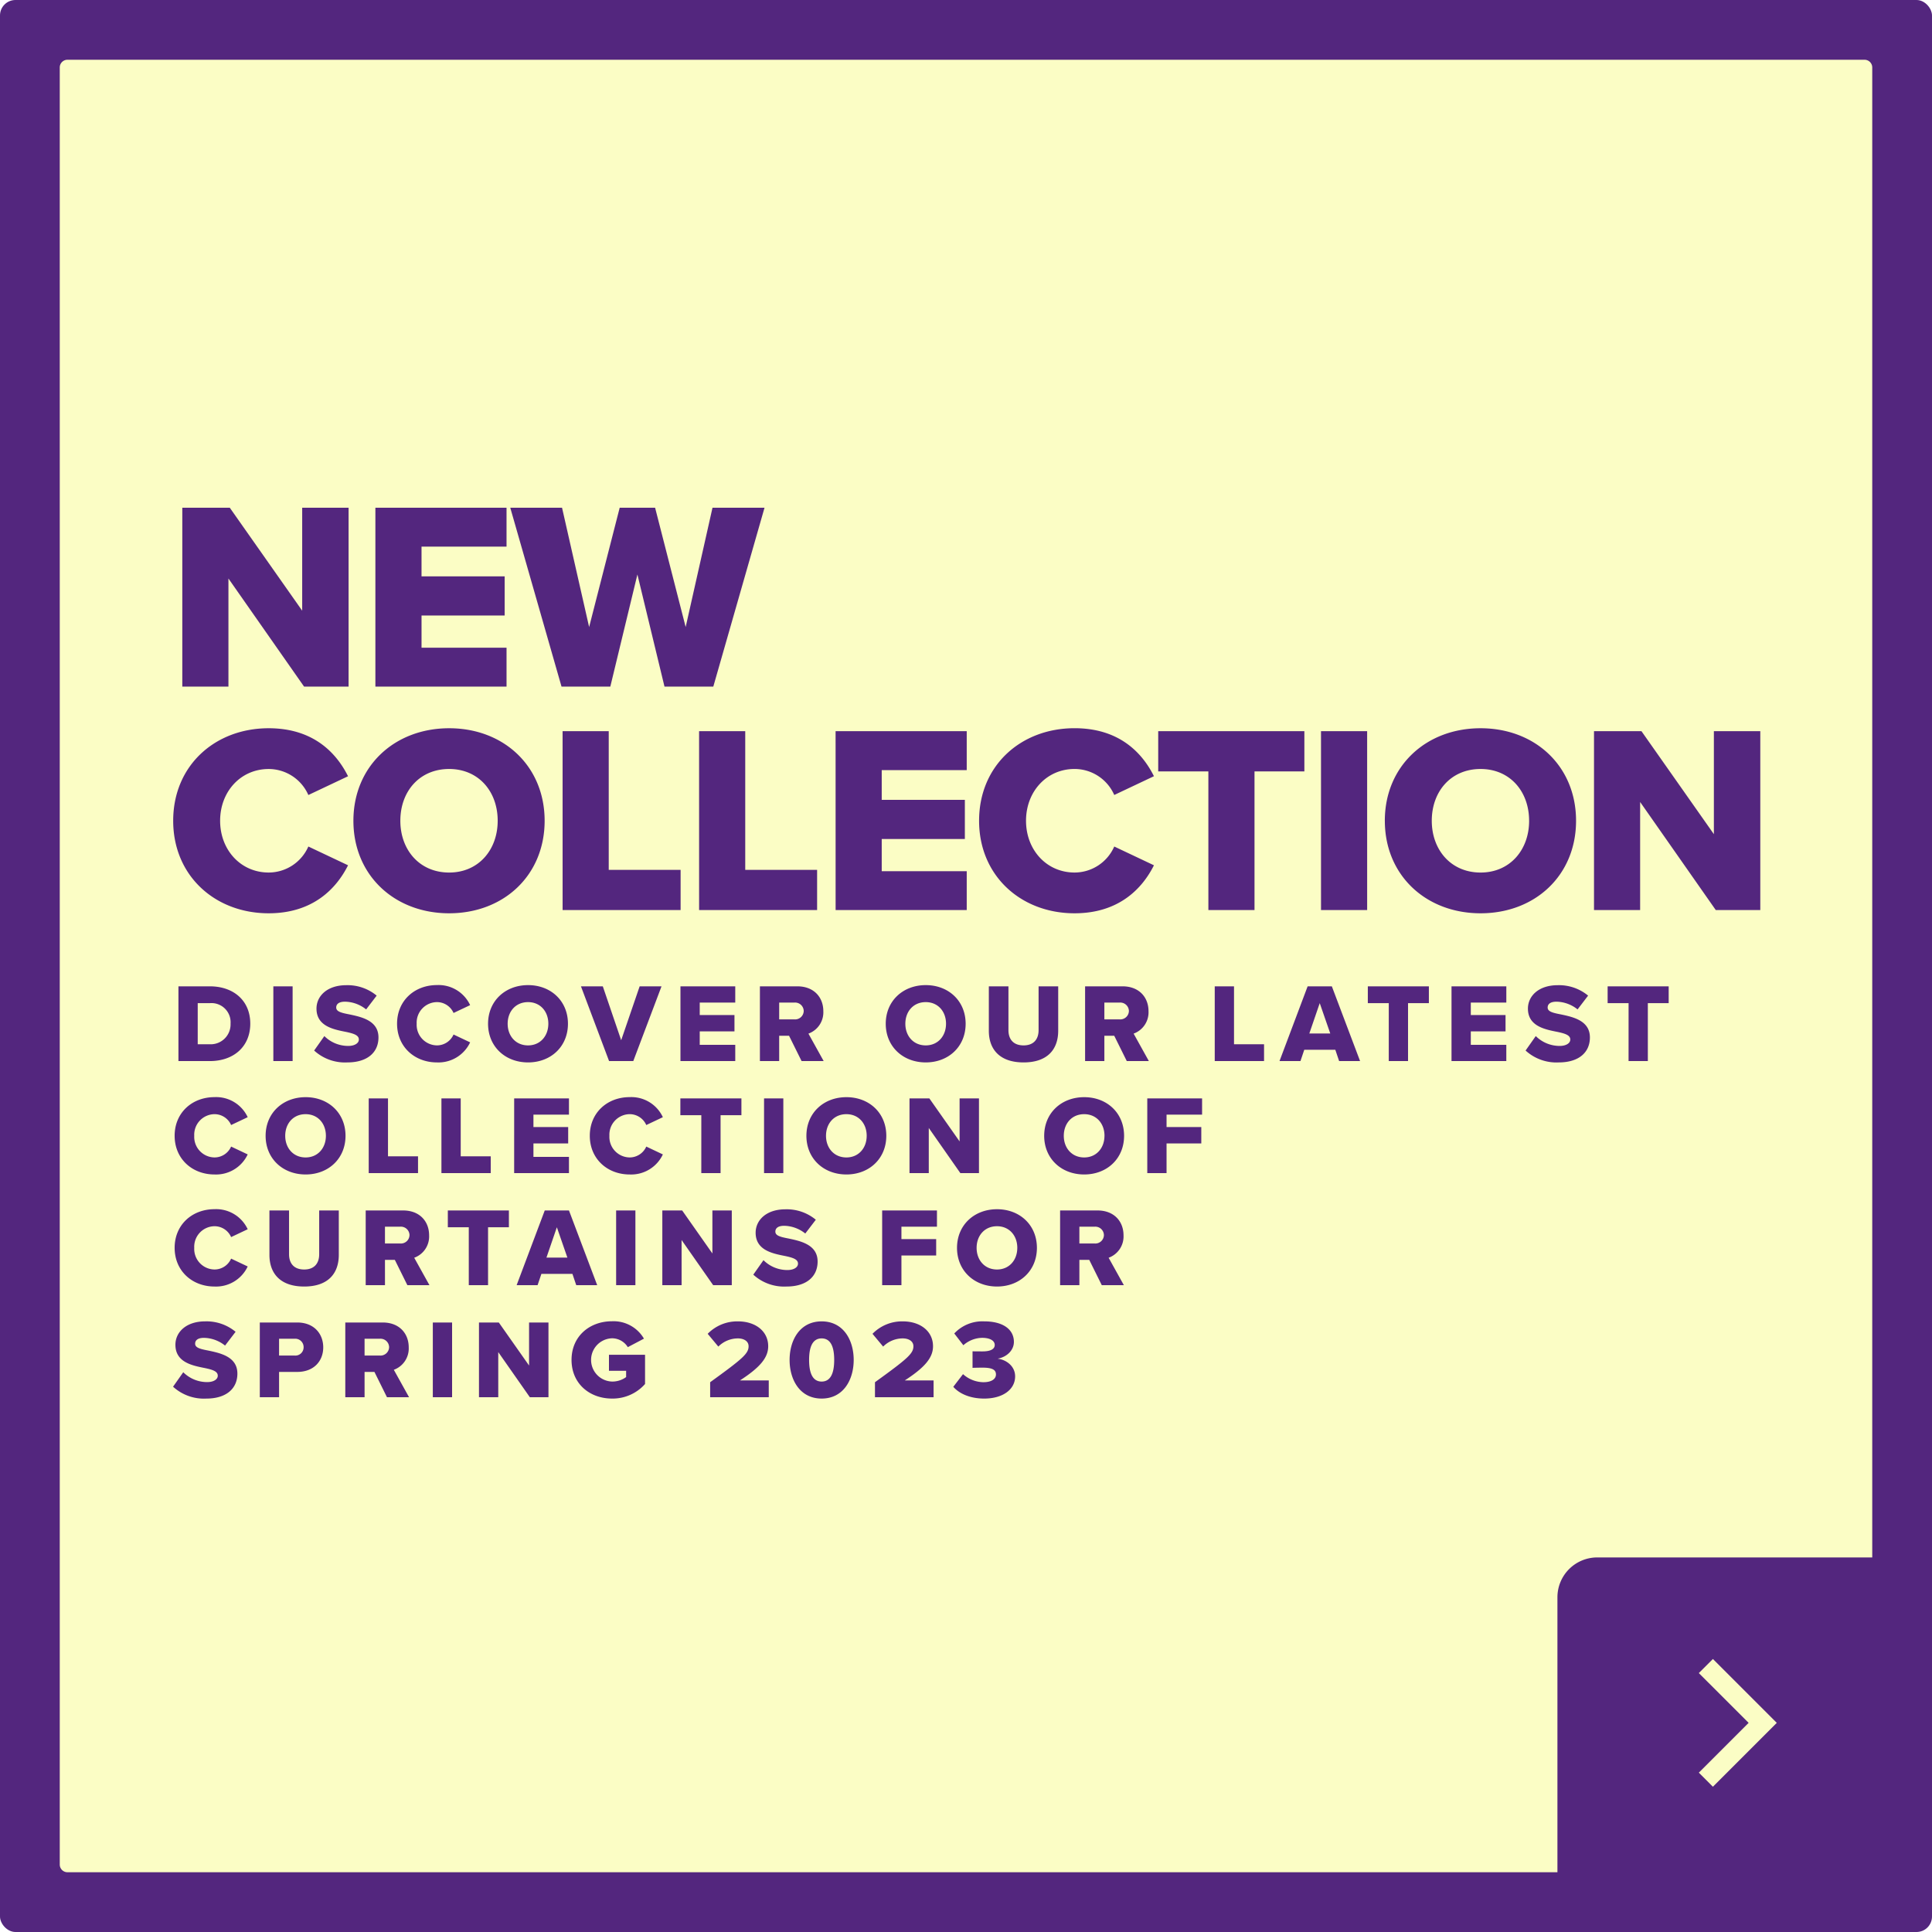
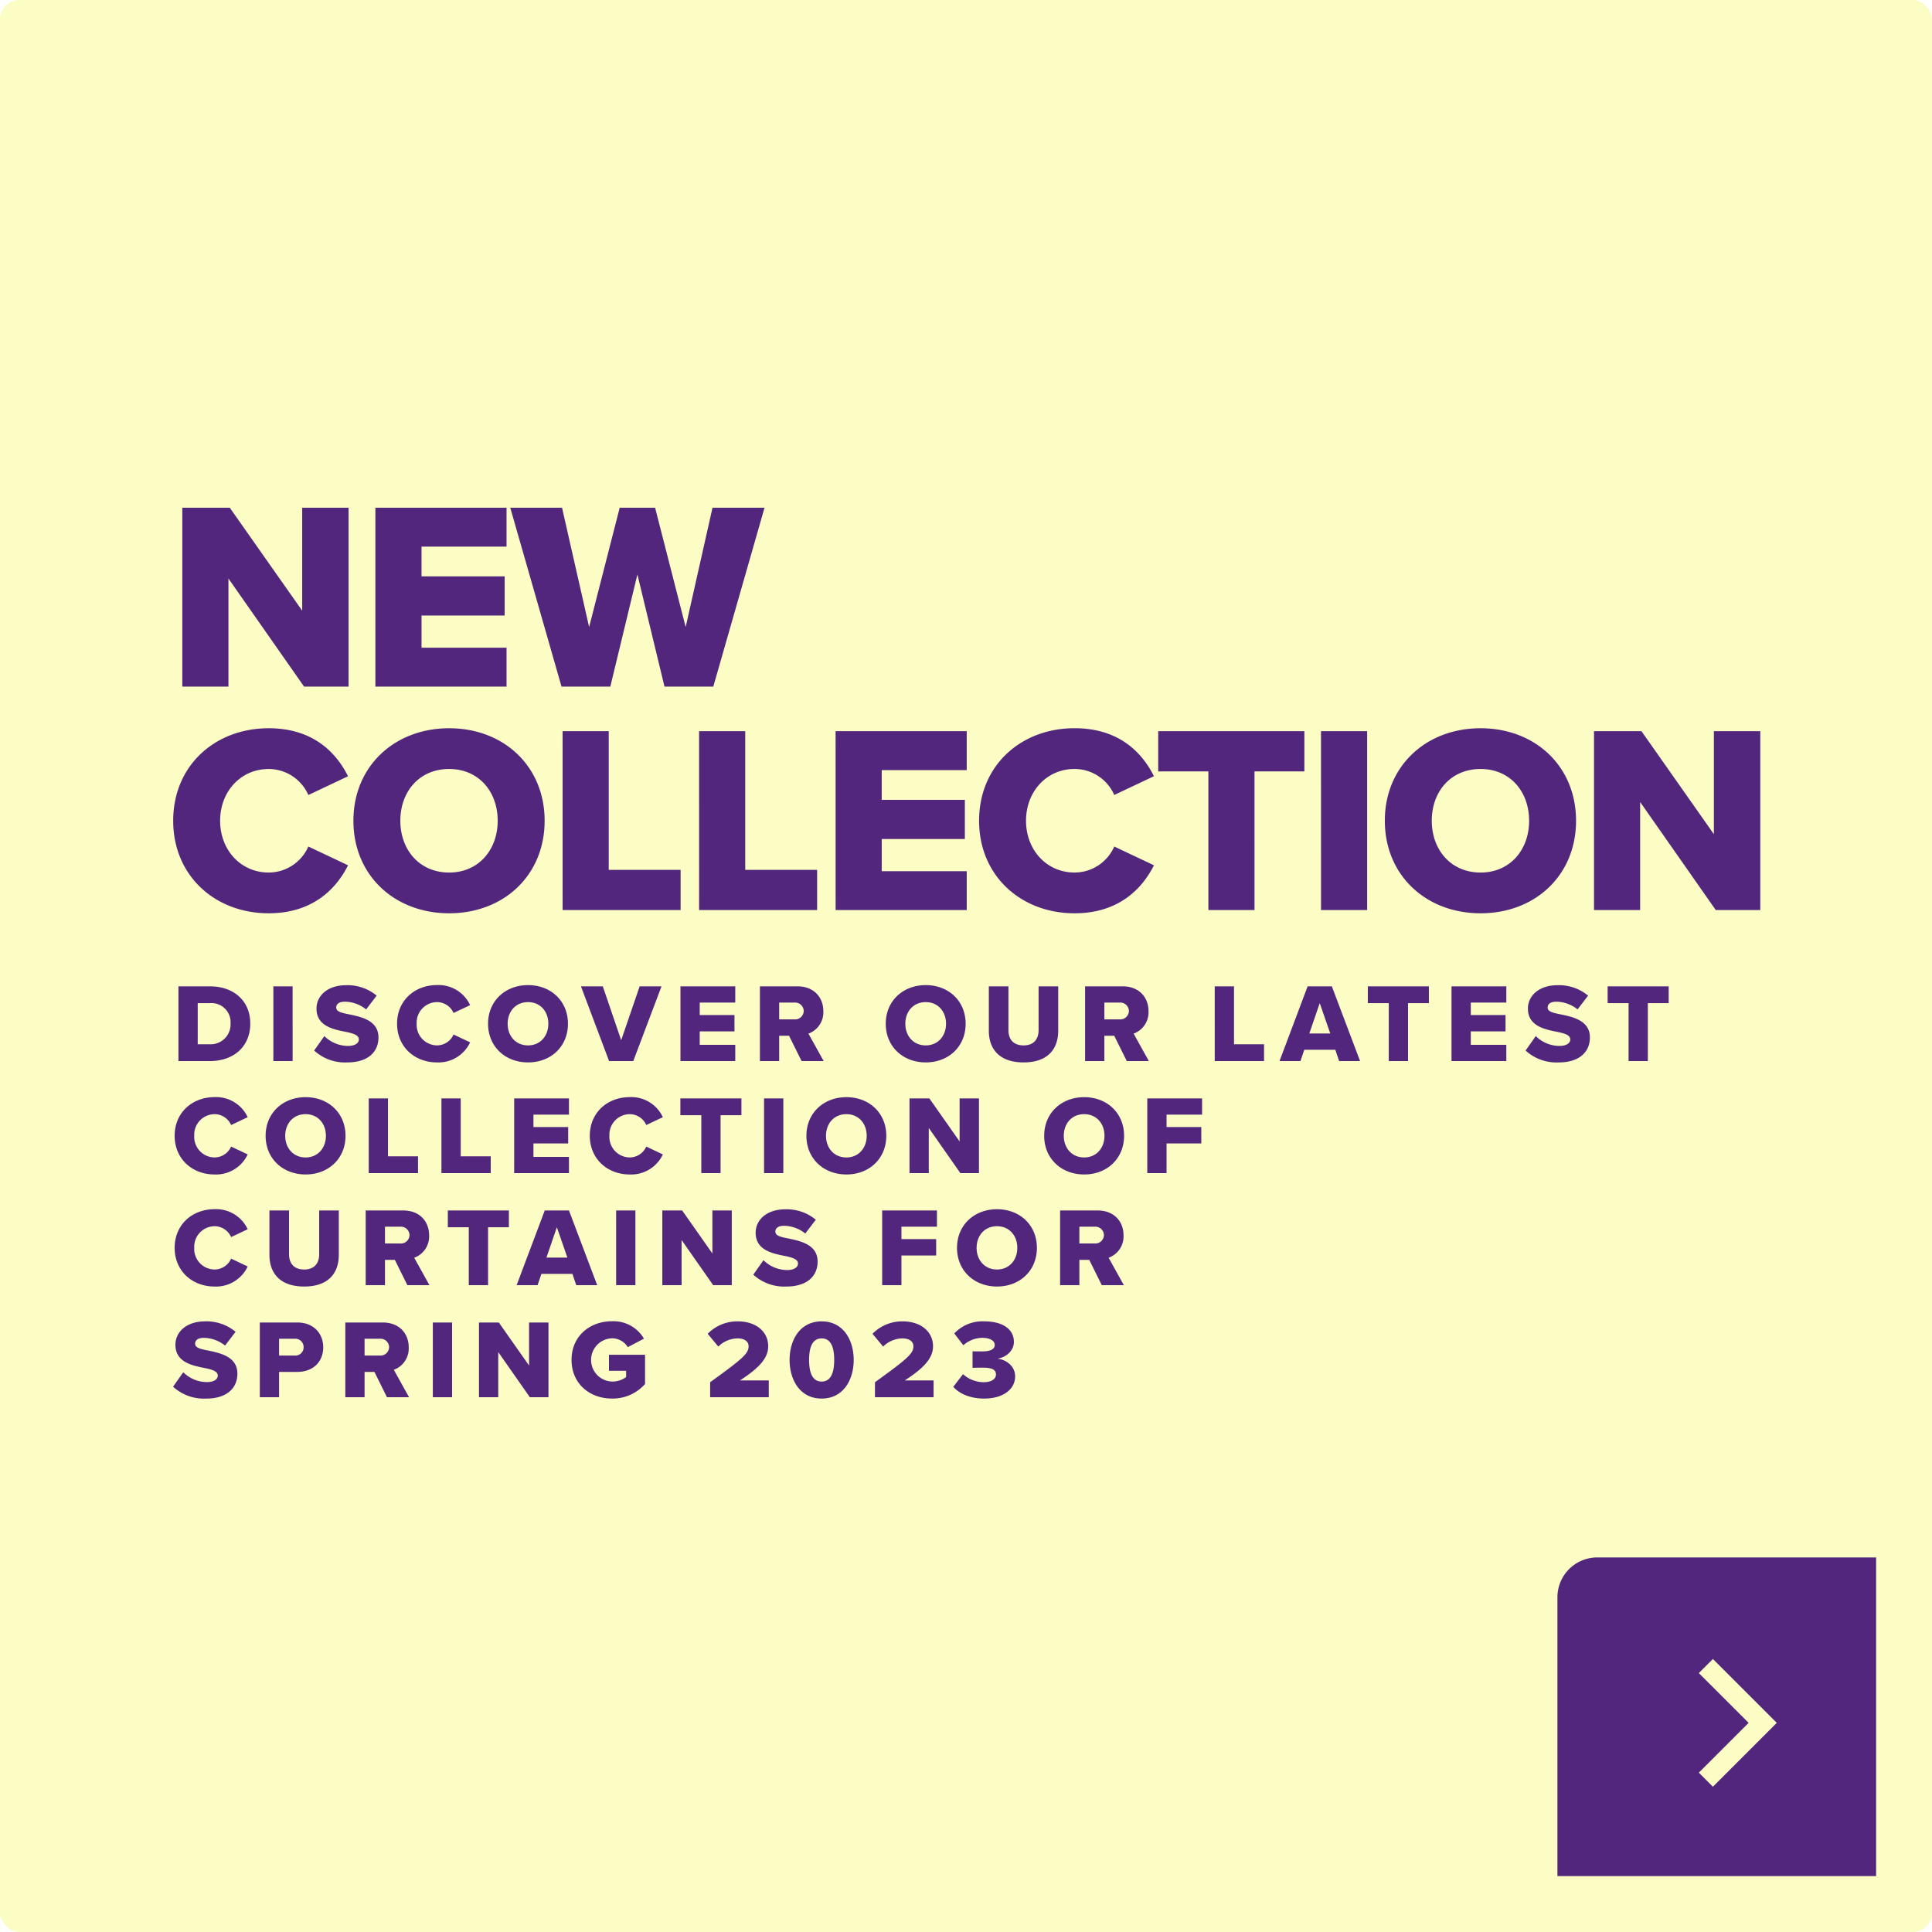
<svg xmlns="http://www.w3.org/2000/svg" width="500" height="500" viewBox="0 0 500 500">
  <rect x="0" y="0" width="500" height="500" fill="#808080" stroke="none" />
  <defs>
    <clipPath id="clip-path">
-       <rect id="Rectangle_21" data-name="Rectangle 21" width="474" height="474" rx="4" transform="translate(0.34 0.212)" fill="#53267e" />
-     </clipPath>
+       </clipPath>
    <clipPath id="clip-path-2">
      <path id="Path_694" data-name="Path 694" d="M0,0H500V500H0Z" fill="#53267e" opacity="0.502" />
    </clipPath>
    <clipPath id="clip-path-3">
      <rect id="Rectangle_32" data-name="Rectangle 32" width="500" height="500" rx="4" fill="#53267e" />
    </clipPath>
    <clipPath id="clip-New_Collection_-_updated_C_3">
      <rect width="500" height="500" />
    </clipPath>
  </defs>
  <g id="New_Collection_-_updated_C_3" data-name="New Collection - updated C – 3" clip-path="url(#clip-New_Collection_-_updated_C_3)">
    <rect width="500" height="500" fill="#fff" />
-     <path id="Path_119" data-name="Path 119" d="M0,4Z" fill="#fbfdc5" />
    <path id="Path_653" data-name="Path 653" d="M732.125,748.82h13.4V518.332h-13.4Z" transform="translate(-338.29 -400.727)" fill="#1d1d1b" opacity="0.003" />
    <rect id="img-5" width="500" height="500" rx="5" fill="#fbfdc5" />
-     <path id="Path_695" data-name="Path 695" d="M174.23,199.648,170.586,196l12.887-12.887L170.586,170.23l3.644-3.644,16.531,16.531Z" transform="translate(269.069 262.759)" fill="#53267e" />
    <g id="poles-and-tracks-price" transform="translate(15.66 12.788)" clip-path="url(#clip-path)">
      <path id="Path_119-2" data-name="Path 119" d="M3.8,0H470.629a3.8,3.8,0,0,1,3.8,3.8V470.629a3.8,3.8,0,0,1-3.8,3.8H3.8a3.8,3.8,0,0,1-3.8-3.8V3.8A3.8,3.8,0,0,1,3.8,0Z" transform="translate(590.184)" fill="#53267e" />
    </g>
    <g id="Group_34" data-name="Group 34" transform="translate(604 -2309)">
      <g id="Mask_Group_1" data-name="Mask Group 1" transform="translate(-604 2309)" clip-path="url(#clip-path-2)">
        <g id="Group_27" data-name="Group 27" clip-path="url(#clip-path-3)">
-           <path id="Exclusion_1" data-name="Exclusion 1" d="M496,500H4a4,4,0,0,1-4-4V4A4,4,0,0,1,4,0H496a4,4,0,0,1,4,4V496A4,4,0,0,1,496,500ZM17.465,15.464a2,2,0,0,0-2,2V482.536a2,2,0,0,0,2,2H482.537a2,2,0,0,0,2-2V17.464a2,2,0,0,0-2-2Z" fill="#53267e" />
-         </g>
+           </g>
        <g id="Group_28" data-name="Group 28" clip-path="url(#clip-path-3)">
          <path id="Path_112" data-name="Path 112" d="M156,166.309A10.309,10.309,0,0,1,166.309,156h72.165v82.474H156Z" transform="translate(247.062 247.062)" fill="#53267e" />
        </g>
      </g>
    </g>
    <path id="Path_695-2" data-name="Path 695" d="M174.23,199.648,170.586,196l12.887-12.887L170.586,170.23l3.644-3.644,16.531,16.531Z" transform="translate(269.069 262.759)" fill="#fbfdc5" />
    <path id="Path_696" data-name="Path 696" d="M35.741,64.269H47.263V17.976H35.256V44.627L16.516,17.976H4.232V64.269H16.169V36.3Zm18.462,0H88.142V54.205h-22V45.877H87.656V35.744H66.141v-7.7h22V17.976H54.2Zm74.818,0h12.632l13.256-46.293H141.445L134.5,48.861l-7.912-30.885h-9.161l-7.912,30.885-7.01-30.885h-13.4L102.37,64.269H115l7.01-29.011ZM26.58,122.939c11.521,0,17.559-6.455,20.544-12.423l-10.272-4.858a11.231,11.231,0,0,1-10.272,6.732c-7.218,0-12.562-5.83-12.562-13.4S19.362,85.6,26.58,85.6a11.231,11.231,0,0,1,10.272,6.732l10.272-4.858C44.07,81.365,38.1,75.05,26.58,75.05,12.7,75.05,1.872,84.7,1.872,98.994,1.872,113.222,12.7,122.939,26.58,122.939ZM48.512,98.994c0,14.089,10.619,23.945,24.777,23.945S98,113.083,98,98.994,87.448,75.05,73.289,75.05,48.512,84.905,48.512,98.994Zm37.34,0c0,7.5-4.928,13.4-12.562,13.4-7.7,0-12.632-5.9-12.632-13.4,0-7.565,4.928-13.4,12.632-13.4C80.924,85.6,85.852,91.429,85.852,98.994Zm16.8,23.112h30.538V111.7h-18.6V75.813H102.647Zm35.327,0h30.538V111.7h-18.6V75.813H137.974Zm35.327,0H207.24V112.042h-22v-8.329h21.515V93.581H185.239v-7.7h22V75.813H173.3Zm61.839.833c11.521,0,17.559-6.455,20.544-12.423l-10.272-4.858a11.231,11.231,0,0,1-10.272,6.732c-7.218,0-12.562-5.83-12.562-13.4s5.344-13.4,12.562-13.4a11.231,11.231,0,0,1,10.272,6.732l10.272-4.858c-3.054-6.108-9.023-12.423-20.544-12.423-13.881,0-24.708,9.647-24.708,23.945C210.433,113.222,221.26,122.939,235.141,122.939Zm34.633-.833h11.938V86.224H294.62V75.813H256.795V86.224h12.979Zm29.15,0h11.938V75.813H298.924Zm16.518-23.112c0,14.089,10.619,23.945,24.777,23.945s24.708-9.855,24.708-23.945S354.378,75.05,340.219,75.05,315.442,84.905,315.442,98.994Zm37.34,0c0,7.5-4.928,13.4-12.562,13.4-7.7,0-12.632-5.9-12.632-13.4,0-7.565,4.928-13.4,12.632-13.4C347.854,85.6,352.781,91.429,352.781,98.994Zm48.306,23.112h11.521V75.813H400.6v26.651L381.862,75.813H369.577v46.293h11.938V94.136Z" transform="translate(42.95 113.419)" fill="#53267e" />
    <path id="Path_711" data-name="Path 711" d="M1.74,0H9.889c6.061,0,10.44-3.683,10.44-9.686S15.95-19.343,9.86-19.343H1.74ZM6.728-4.35V-14.993H9.889a4.953,4.953,0,0,1,5.336,5.307A5.136,5.136,0,0,1,9.86-4.35ZM26.3,0h4.988V-19.343H26.3ZM36.859-2.726A11.832,11.832,0,0,0,45.443.348c5.191,0,8.062-2.581,8.062-6.467,0-4.379-4.408-5.307-7.6-5.974-2.146-.406-3.335-.754-3.335-1.769,0-.841.638-1.508,2.291-1.508a8.988,8.988,0,0,1,5.452,2l2.726-3.567a11.8,11.8,0,0,0-7.859-2.7c-4.959,0-7.714,2.813-7.714,6.061,0,4.582,4.466,5.394,7.656,6.032,2.059.435,3.306.87,3.306,1.972,0,.928-1.044,1.653-2.755,1.653A8.74,8.74,0,0,1,39.5-6.467ZM68.643.348a9.052,9.052,0,0,0,8.584-5.191l-4.292-2.03A4.693,4.693,0,0,1,68.643-4.06a5.315,5.315,0,0,1-5.249-5.6,5.315,5.315,0,0,1,5.249-5.6,4.693,4.693,0,0,1,4.292,2.813l4.292-2.03a9,9,0,0,0-8.584-5.191c-5.8,0-10.324,4.031-10.324,10C58.319-3.712,62.843.348,68.643.348ZM81.867-9.657C81.867-3.77,86.3.348,92.22.348S102.544-3.77,102.544-9.657s-4.408-10-10.324-10S81.867-15.544,81.867-9.657Zm15.6,0c0,3.132-2.059,5.6-5.249,5.6-3.219,0-5.278-2.465-5.278-5.6,0-3.161,2.059-5.6,5.278-5.6C95.41-15.254,97.469-12.818,97.469-9.657ZM113.187,0h6.264l7.308-19.343H121.1L116.319-5.394l-4.756-13.949h-5.655ZM131.66,0h14.181V-4.2h-9.193v-3.48h8.99v-4.234h-8.99v-3.219h9.193v-4.2H131.66Zm31.349,0h5.713l-3.944-7.105a5.861,5.861,0,0,0,3.857-5.8c0-3.6-2.436-6.438-6.728-6.438h-9.686V0h4.988V-6.554h2.552Zm.551-12.963a2.231,2.231,0,0,1-2.407,2.175h-3.944v-4.35h3.944A2.231,2.231,0,0,1,163.56-12.963Zm21.228,3.306c0,5.887,4.437,10.005,10.353,10.005S205.465-3.77,205.465-9.657s-4.408-10-10.324-10S184.788-15.544,184.788-9.657Zm15.6,0c0,3.132-2.059,5.6-5.249,5.6-3.219,0-5.278-2.465-5.278-5.6,0-3.161,2.059-5.6,5.278-5.6C198.331-15.254,200.39-12.818,200.39-9.657ZM211.468-7.83c0,4.756,2.784,8.178,8.99,8.178s8.961-3.393,8.961-8.207V-19.343h-5.075V-8c0,2.291-1.218,3.944-3.886,3.944-2.7,0-3.915-1.653-3.915-3.944V-19.343h-5.075ZM247.167,0h5.713l-3.944-7.105a5.861,5.861,0,0,0,3.857-5.8c0-3.6-2.436-6.438-6.728-6.438h-9.686V0h4.988V-6.554h2.552Zm.551-12.963a2.231,2.231,0,0,1-2.407,2.175h-3.944v-4.35h3.944A2.231,2.231,0,0,1,247.718-12.963ZM269.932,0h12.76V-4.35H274.92V-19.343h-4.988Zm32.19,0h5.423l-7.308-19.343h-6.264L286.694,0h5.423l.986-2.929h8.033Zm-5.017-14.993,2.726,7.859h-5.423ZM314.969,0h4.988V-14.993h5.394v-4.35h-15.8v4.35h5.423Zm16.24,0H345.39V-4.2H336.2v-3.48h8.99v-4.234H336.2v-3.219h9.193v-4.2H331.209Zm19.169-2.726A11.832,11.832,0,0,0,358.962.348c5.191,0,8.062-2.581,8.062-6.467,0-4.379-4.408-5.307-7.6-5.974-2.146-.406-3.335-.754-3.335-1.769,0-.841.638-1.508,2.291-1.508a8.988,8.988,0,0,1,5.452,2l2.726-3.567a11.8,11.8,0,0,0-7.859-2.7c-4.959,0-7.714,2.813-7.714,6.061,0,4.582,4.466,5.394,7.656,6.032,2.059.435,3.306.87,3.306,1.972,0,.928-1.044,1.653-2.755,1.653a8.74,8.74,0,0,1-6.177-2.552ZM377.029,0h4.988V-14.993h5.394v-4.35h-15.8v4.35h5.423ZM11.078,29.348a9.052,9.052,0,0,0,8.584-5.191l-4.292-2.03a4.693,4.693,0,0,1-4.292,2.813,5.315,5.315,0,0,1-5.249-5.6,5.315,5.315,0,0,1,5.249-5.6,4.693,4.693,0,0,1,4.292,2.813l4.292-2.03a9,9,0,0,0-8.584-5.191c-5.8,0-10.324,4.031-10.324,10C.754,25.288,5.278,29.348,11.078,29.348ZM24.3,19.343c0,5.887,4.437,10.005,10.353,10.005S44.979,25.23,44.979,19.343s-4.408-10-10.324-10S24.3,13.456,24.3,19.343Zm15.6,0c0,3.132-2.059,5.6-5.249,5.6-3.219,0-5.278-2.465-5.278-5.6,0-3.161,2.059-5.6,5.278-5.6C37.845,13.746,39.9,16.182,39.9,19.343ZM50.982,29h12.76V24.65H55.97V9.657H50.982ZM69.8,29h12.76V24.65H74.791V9.657H69.8Zm18.821,0h14.181V24.8H93.612v-3.48h8.99V17.081h-8.99V13.862h9.193v-4.2H88.624Zm29.9.348a9.052,9.052,0,0,0,8.584-5.191l-4.292-2.03a4.693,4.693,0,0,1-4.292,2.813,5.315,5.315,0,0,1-5.249-5.6,5.315,5.315,0,0,1,5.249-5.6,4.693,4.693,0,0,1,4.292,2.813l4.292-2.03a8.995,8.995,0,0,0-8.584-5.191c-5.8,0-10.324,4.031-10.324,10C108.2,25.288,112.723,29.348,118.523,29.348ZM137.054,29h4.988V14.007h5.394V9.657h-15.8v4.35h5.423Zm16.24,0h4.988V9.657h-4.988Zm10.962-9.657c0,5.887,4.437,10.005,10.353,10.005s10.324-4.118,10.324-10.005-4.408-10-10.324-10S164.256,13.456,164.256,19.343Zm15.6,0c0,3.132-2.059,5.6-5.249,5.6-3.219,0-5.278-2.465-5.278-5.6,0-3.161,2.059-5.6,5.278-5.6C177.8,13.746,179.858,16.182,179.858,19.343ZM204.1,29h4.814V9.657H203.9V20.793l-7.83-11.136h-5.133V29h4.988V17.313Zm21.692-9.657c0,5.887,4.437,10.005,10.353,10.005s10.324-4.118,10.324-10.005-4.408-10-10.324-10S225.794,13.456,225.794,19.343Zm15.6,0c0,3.132-2.059,5.6-5.249,5.6-3.219,0-5.278-2.465-5.278-5.6,0-3.161,2.059-5.6,5.278-5.6C239.337,13.746,241.4,16.182,241.4,19.343ZM252.474,29h4.988V21.315h8.99V17.081h-8.99V13.862h9.193v-4.2H252.474ZM11.078,58.348a9.052,9.052,0,0,0,8.584-5.191l-4.292-2.03a4.693,4.693,0,0,1-4.292,2.813,5.315,5.315,0,0,1-5.249-5.6,5.315,5.315,0,0,1,5.249-5.6,4.693,4.693,0,0,1,4.292,2.813l4.292-2.03a9,9,0,0,0-8.584-5.191c-5.8,0-10.324,4.031-10.324,10C.754,54.288,5.278,58.348,11.078,58.348Zm14.21-8.178c0,4.756,2.784,8.178,8.99,8.178s8.961-3.393,8.961-8.207V38.657H38.164V50c0,2.291-1.218,3.944-3.886,3.944-2.7,0-3.915-1.653-3.915-3.944V38.657H25.288ZM60.987,58H66.7l-3.944-7.1a5.861,5.861,0,0,0,3.857-5.8c0-3.6-2.436-6.438-6.728-6.438H50.2V58h4.988V51.446h2.552Zm.551-12.963a2.231,2.231,0,0,1-2.407,2.175H55.187v-4.35h3.944A2.231,2.231,0,0,1,61.538,45.037ZM76.879,58h4.988V43.007h5.394v-4.35H71.456v4.35h5.423Zm27.811,0h5.423l-7.308-19.343H96.541L89.262,58h5.423l.986-2.929H103.7ZM99.673,43.007l2.726,7.859H96.976ZM115.014,58H120V38.657h-4.988Zm25.114,0h4.814V38.657h-5.017V49.793L132.1,38.657h-5.133V58h4.988V46.313Zm10.382-2.726a11.832,11.832,0,0,0,8.584,3.074c5.191,0,8.062-2.581,8.062-6.467,0-4.379-4.408-5.307-7.6-5.974-2.146-.406-3.335-.754-3.335-1.769,0-.841.638-1.508,2.291-1.508a8.988,8.988,0,0,1,5.452,2l2.726-3.567a11.8,11.8,0,0,0-7.859-2.7c-4.959,0-7.714,2.813-7.714,6.061,0,4.582,4.466,5.394,7.656,6.032,2.059.435,3.306.87,3.306,1.972,0,.928-1.044,1.653-2.755,1.653a8.74,8.74,0,0,1-6.177-2.552ZM183.86,58h4.988V50.315h8.99V46.081h-8.99V42.862h9.193V38.657H183.86Zm19.372-9.657c0,5.887,4.437,10.005,10.353,10.005s10.324-4.118,10.324-10.005-4.408-10-10.324-10S203.232,42.456,203.232,48.343Zm15.6,0c0,3.132-2.059,5.6-5.249,5.6-3.219,0-5.278-2.465-5.278-5.6,0-3.161,2.059-5.6,5.278-5.6C216.775,42.746,218.834,45.182,218.834,48.343ZM240.7,58h5.713l-3.944-7.1a5.861,5.861,0,0,0,3.857-5.8c0-3.6-2.436-6.438-6.728-6.438h-9.686V58H234.9V51.446h2.552Zm.551-12.963a2.231,2.231,0,0,1-2.407,2.175H234.9v-4.35h3.944A2.231,2.231,0,0,1,241.251,45.037ZM.348,84.274a11.832,11.832,0,0,0,8.584,3.074c5.191,0,8.062-2.581,8.062-6.467,0-4.379-4.408-5.307-7.6-5.974-2.146-.406-3.335-.754-3.335-1.769,0-.841.638-1.508,2.291-1.508a8.988,8.988,0,0,1,5.452,2l2.726-3.567a11.8,11.8,0,0,0-7.859-2.7c-4.959,0-7.714,2.813-7.714,6.061,0,4.582,4.466,5.394,7.656,6.032,2.059.435,3.306.87,3.306,1.972,0,.928-1.044,1.653-2.755,1.653a8.74,8.74,0,0,1-6.177-2.552ZM22.794,87h4.988V80.446h4.7c4.35,0,6.728-2.871,6.728-6.351,0-3.509-2.378-6.438-6.728-6.438H22.794ZM34.133,74.066a2.135,2.135,0,0,1-2.32,2.146H27.782v-4.35h4.031A2.163,2.163,0,0,1,34.133,74.066ZM55.709,87h5.713l-3.944-7.105a5.861,5.861,0,0,0,3.857-5.8c0-3.6-2.436-6.438-6.728-6.438H44.921V87h4.988V80.446h2.552Zm.551-12.963a2.231,2.231,0,0,1-2.407,2.175H49.909v-4.35h3.944A2.231,2.231,0,0,1,56.26,74.037ZM67.57,87h4.988V67.657H67.57Zm25.114,0H97.5V67.657H92.481V78.793l-7.83-11.136H79.518V87h4.988V75.313Zm10.788-9.657c0,6.148,4.7,10,10.469,10a11.175,11.175,0,0,0,8.555-3.77V76.009h-9.338v4.147H117.6V81.78a6.022,6.022,0,0,1-3.654,1.16,5.6,5.6,0,0,1,0-11.194,4.807,4.807,0,0,1,4.089,2.291l4.176-2.2a9.1,9.1,0,0,0-8.265-4.5C108.17,67.338,103.472,71.195,103.472,77.343ZM139.345,87h15.167V82.65h-7.453c5.191-3.364,7.308-5.887,7.308-8.845,0-3.886-3.277-6.438-7.83-6.438a10.665,10.665,0,0,0-7.83,3.219l2.755,3.306a7.17,7.17,0,0,1,5.075-2.117c1.508,0,2.755.7,2.755,2.03,0,1.914-1.566,3.248-9.947,9.309Zm20.561-9.657c0,5.1,2.639,10,8.294,10s8.294-4.9,8.294-10-2.639-9.976-8.294-9.976S159.906,72.239,159.906,77.343Zm11.542,0c0,3.422-.928,5.6-3.248,5.6s-3.248-2.175-3.248-5.6.928-5.568,3.248-5.568S171.448,73.921,171.448,77.343ZM182,87h15.167V82.65h-7.453c5.191-3.364,7.308-5.887,7.308-8.845,0-3.886-3.277-6.438-7.83-6.438a10.665,10.665,0,0,0-7.83,3.219l2.755,3.306a7.17,7.17,0,0,1,5.075-2.117c1.508,0,2.755.7,2.755,2.03,0,1.914-1.566,3.248-9.947,9.309Zm20.271-2.7c1.508,1.74,4.292,3.045,8,3.045,4.814,0,8-2.349,8-5.742,0-2.784-2.494-4.379-4.553-4.582,2.291-.377,4.234-2.088,4.234-4.35,0-3.19-2.755-5.307-7.685-5.307a9.967,9.967,0,0,0-7.743,3.132l2.349,3.045a7.512,7.512,0,0,1,4.872-1.914c1.856,0,3.248.638,3.248,1.856,0,1.073-1.131,1.653-3.132,1.653-.725,0-2.233,0-2.61-.029V79.4c.29-.029,1.769-.058,2.61-.058,2.639,0,3.451.638,3.451,1.769s-1.1,2-3.248,2a8.066,8.066,0,0,1-5.278-2.088Z" transform="translate(44.442 274.604)" fill="#53267e" />
  </g>
</svg>